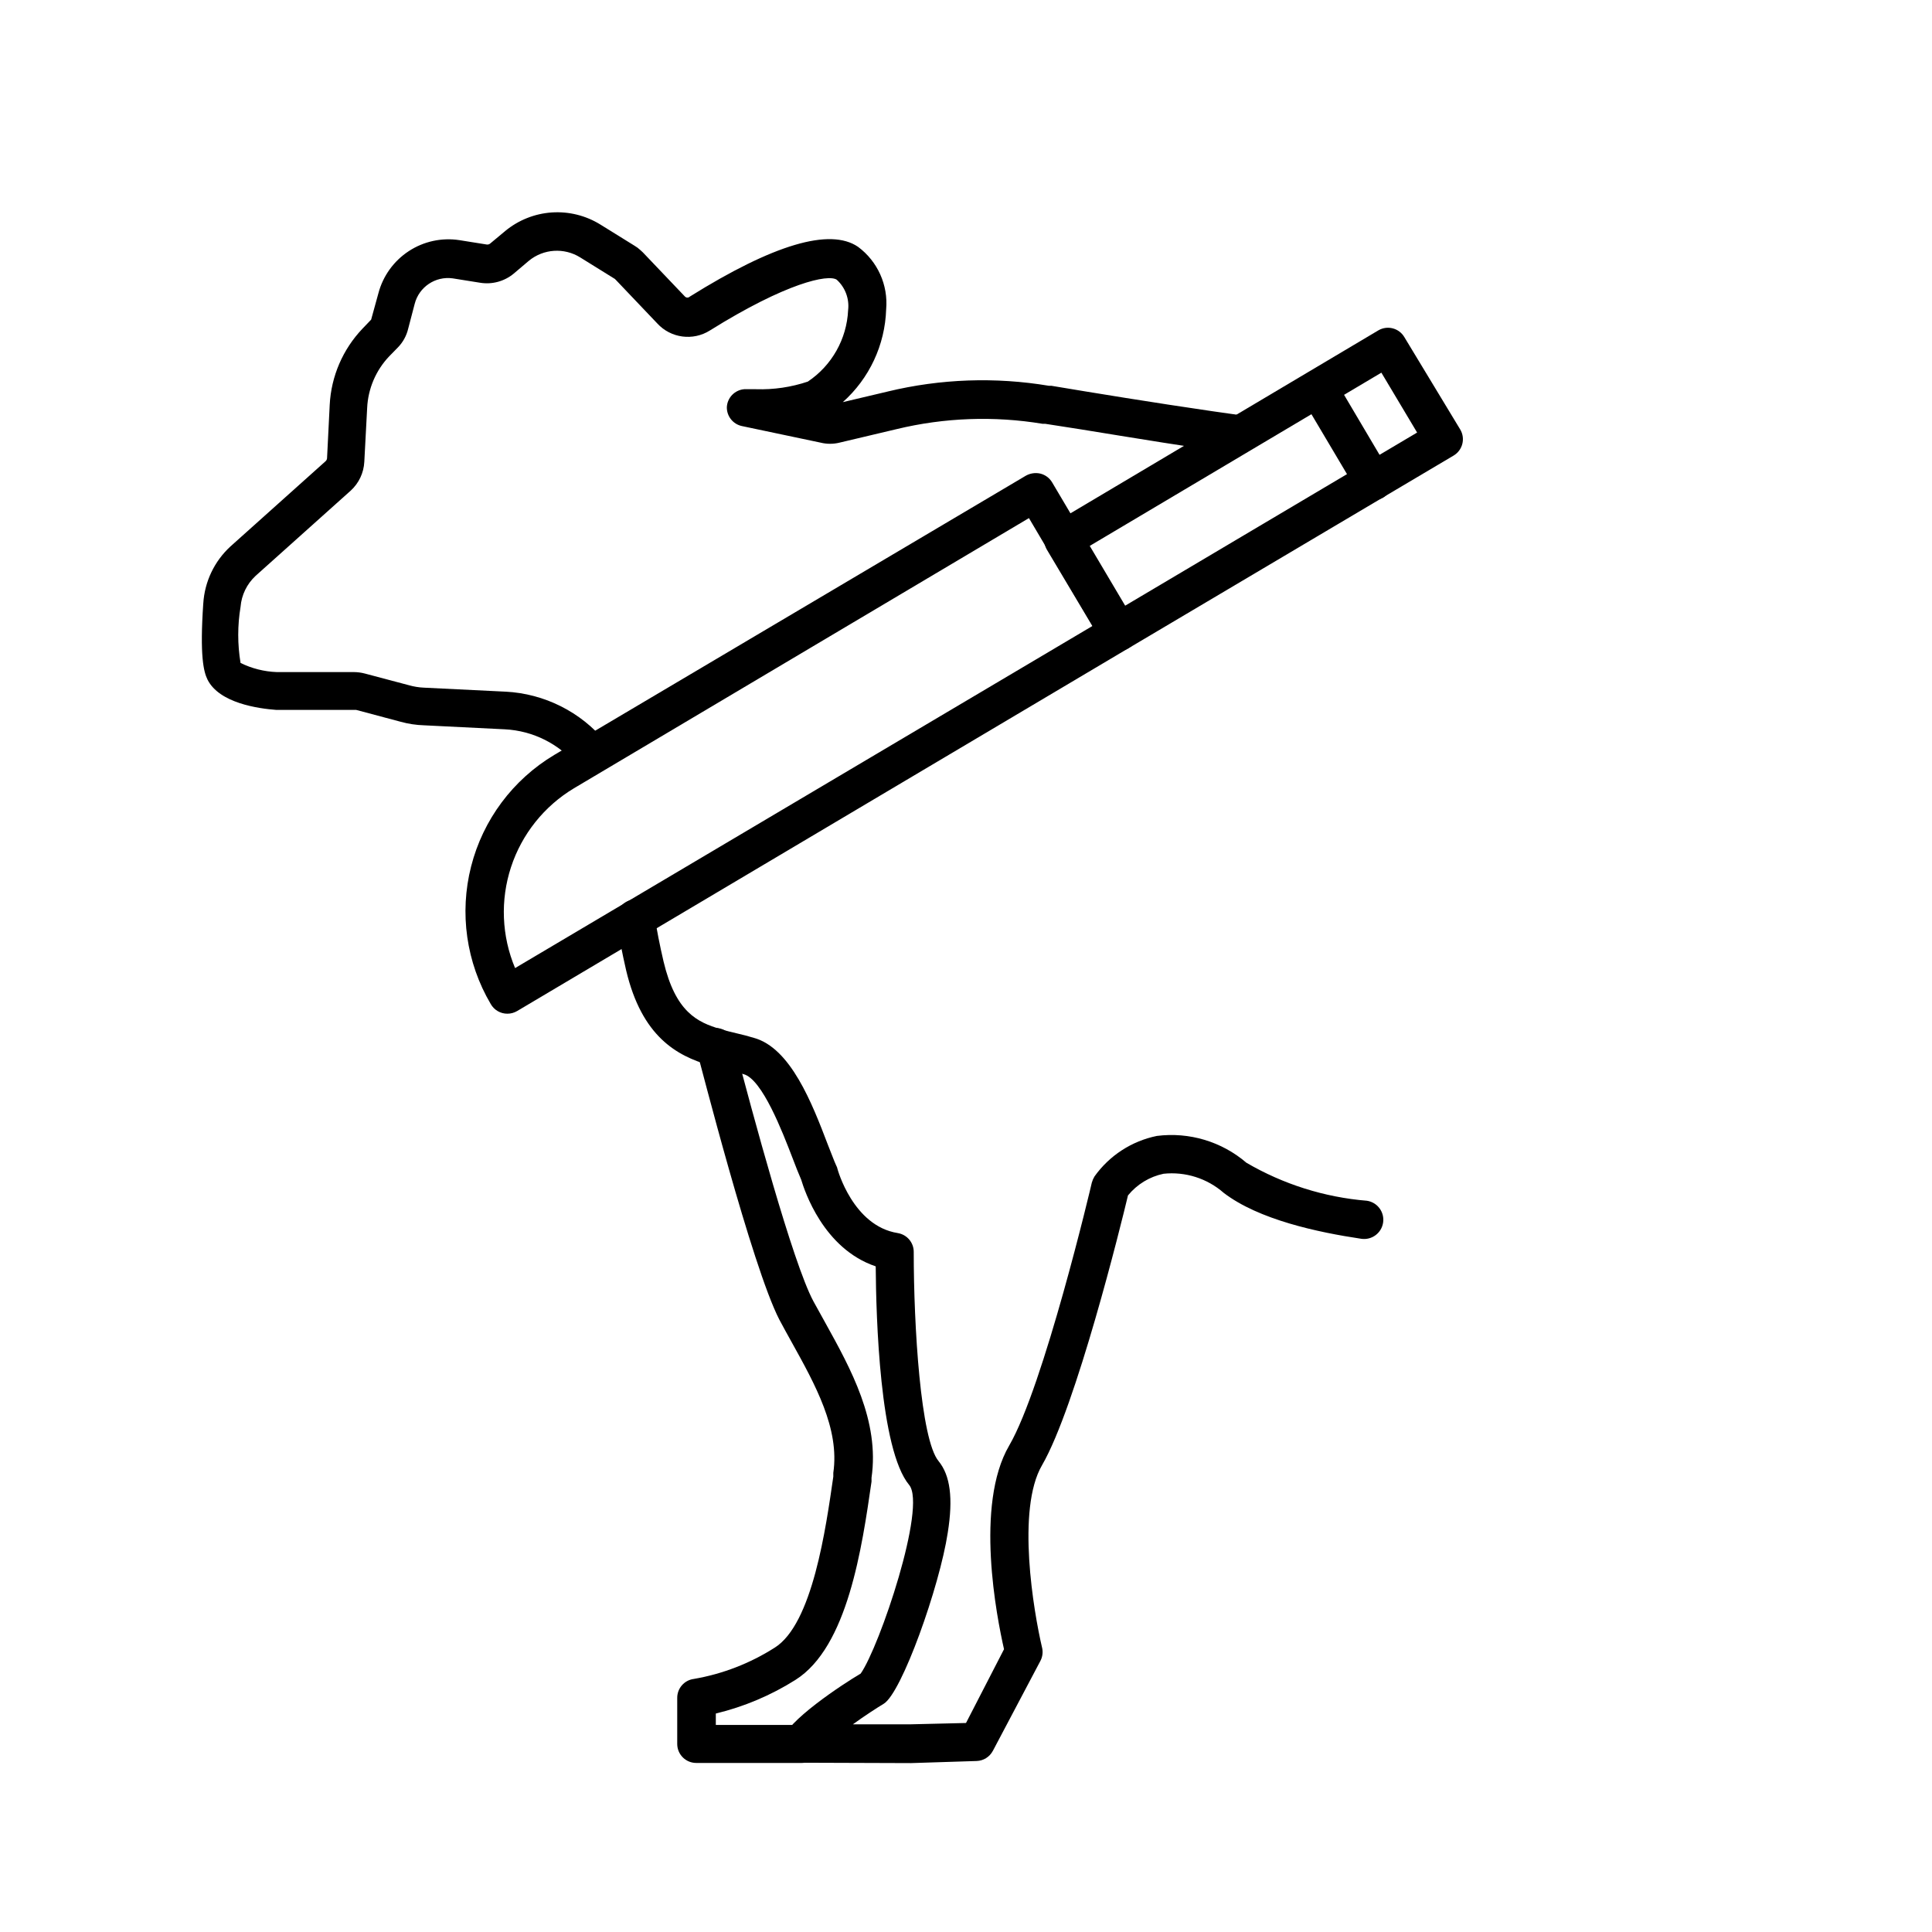
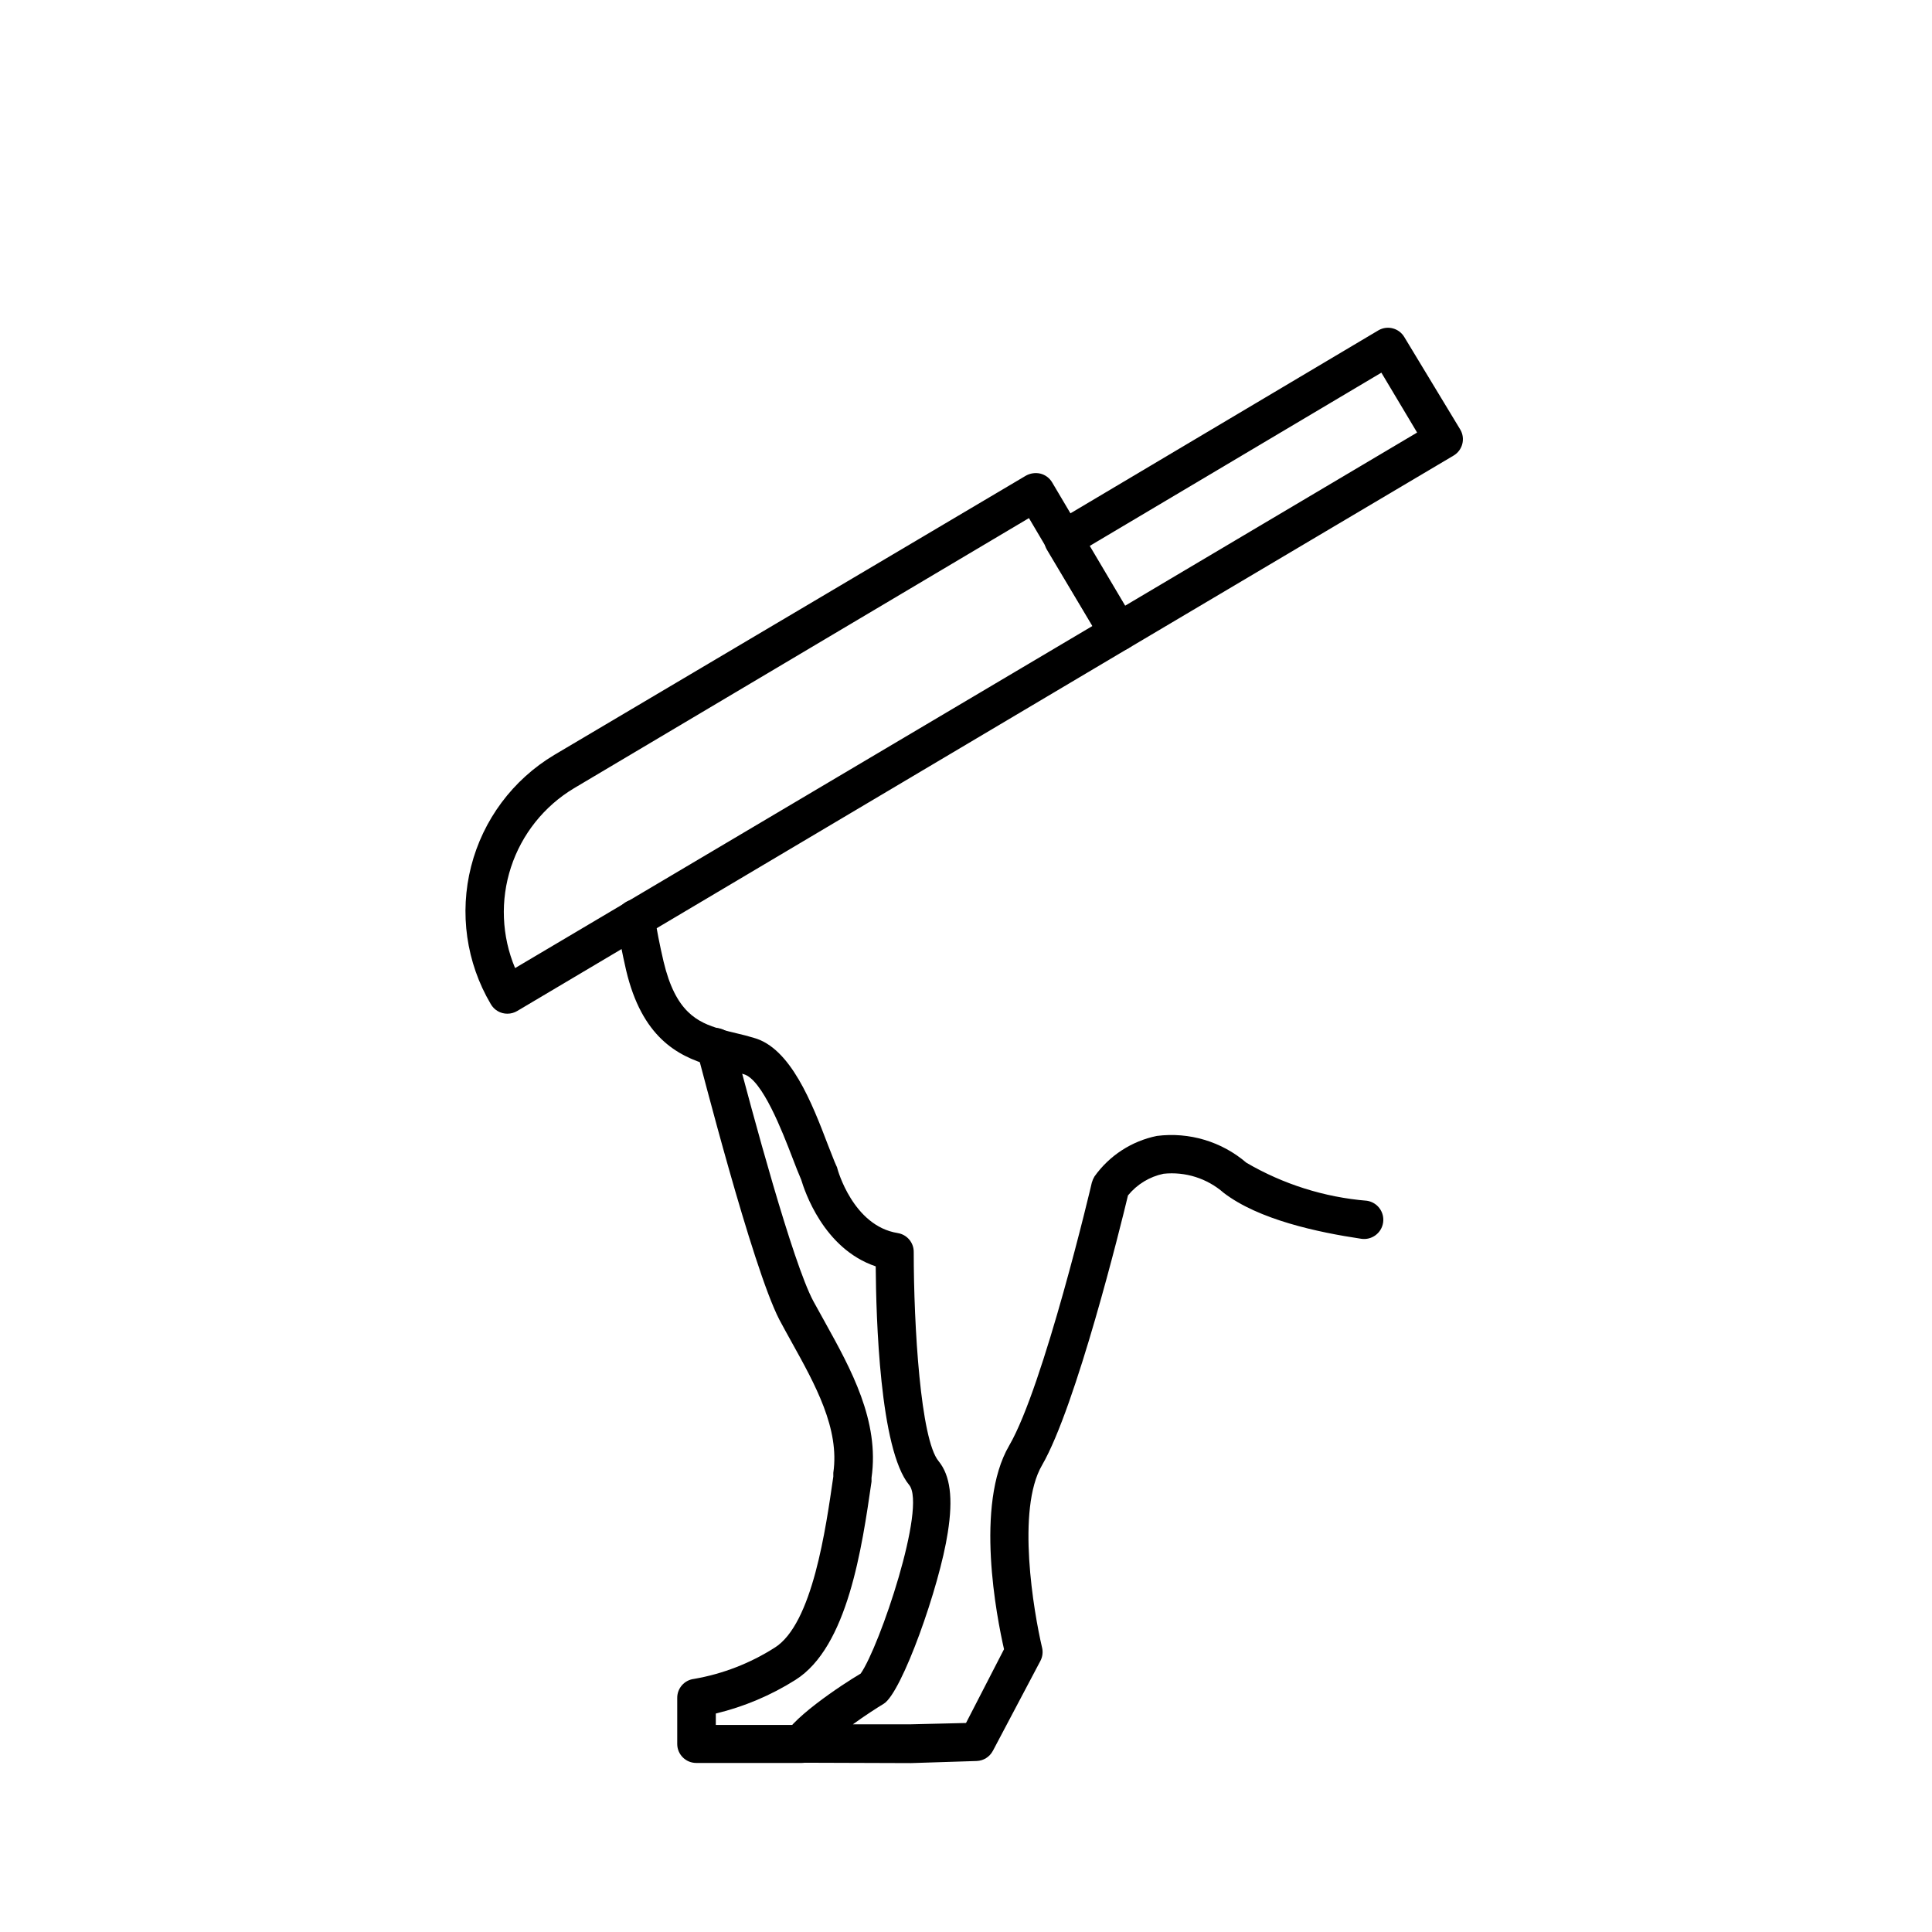
<svg xmlns="http://www.w3.org/2000/svg" fill="#000000" width="800px" height="800px" version="1.1" viewBox="144 144 512 512">
  <g>
    <path d="m440.3 316.52c-1.781 0-3.426-0.938-4.336-2.469l-14.559-24.434c-0.656-1.16-0.855-2.527-0.555-3.828 0.336-1.293 1.168-2.394 2.316-3.074l86.152-51.188c2.394-1.375 5.453-0.566 6.852 1.816l14.812 24.484c1.418 2.391 0.629 5.481-1.762 6.902l-86.203 51.086c-0.82 0.488-1.766 0.734-2.719 0.703zm-7.656-27.762 9.422 15.82 77.484-45.949-9.473-15.871z" />
-     <path d="m507.91 276.52c-1.777 0-3.426-0.938-4.332-2.469l-14.559-24.535c-1.254-2.394-0.395-5.348 1.941-6.699 2.336-1.352 5.324-0.617 6.773 1.66l14.508 24.535c1.418 2.394 0.629 5.484-1.762 6.902-0.789 0.426-1.676 0.637-2.57 0.605z" />
    <path d="m278.48 412.64c-1.836 0.016-3.535-0.969-4.434-2.57-6.481-10.992-8.348-24.102-5.195-36.469 3.152-12.363 11.07-22.98 22.023-29.531l124.99-74.008c1.164-0.652 2.531-0.852 3.832-0.555 1.309 0.324 2.434 1.156 3.121 2.316l21.965 37.082h0.004c0.684 1.152 0.883 2.531 0.551 3.828-0.332 1.293-1.168 2.394-2.316 3.074l-161.97 96.125c-0.781 0.461-1.668 0.707-2.57 0.707zm138.2-131.34-120.56 71.59c-7.902 4.738-13.832 12.164-16.699 20.918-2.867 8.754-2.484 18.25 1.082 26.742l153.06-90.688z" />
-     <path d="m300.95 348.96c-1.27 0.004-2.484-0.504-3.375-1.41l-0.555-0.605v0.004c-4.769-5.789-11.754-9.301-19.246-9.676l-21.363-1.059h0.004c-2.133-0.062-4.246-0.383-6.301-0.957l-11.738-3.125h-21.16c-4.684-0.352-15.113-1.762-18.238-8.062-1.008-2.066-2.066-6.246-1.109-20.152l0.004 0.004c0.352-5.781 2.938-11.199 7.203-15.113l25.191-22.57c0.223-0.195 0.363-0.465 0.402-0.758l0.707-14.207c0.387-7.535 3.461-14.684 8.664-20.152l2.316-2.418 1.914-6.953c1.203-4.598 4.07-8.582 8.047-11.191 3.973-2.606 8.77-3.644 13.469-2.914l7.254 1.16c0.332 0.031 0.66-0.078 0.906-0.305l3.93-3.273c3.496-2.894 7.816-4.617 12.344-4.926 4.531-0.305 9.039 0.816 12.898 3.211l9.02 5.594h-0.004c0.566 0.324 1.09 0.711 1.562 1.16 0.23 0.188 0.449 0.391 0.656 0.602l11.184 11.738c0.352 0.34 0.91 0.34 1.262 0 22.117-13.805 37.129-18.289 44.586-13.199 5.199 3.852 8.023 10.129 7.457 16.578-0.301 9.422-4.453 18.309-11.488 24.586l11.941-2.82v-0.004c13.977-3.371 28.492-3.883 42.672-1.512h0.656c11.438 1.914 27.156 4.484 42.723 6.75l7.457 1.059c2.781 0.379 4.731 2.938 4.356 5.719-0.375 2.785-2.934 4.734-5.719 4.359l-7.559-1.059c-15.668-2.266-31.387-5.039-42.875-6.75h-0.707 0.004c-12.859-2.129-26.02-1.652-38.691 1.41l-15.113 3.578c-1.656 0.41-3.383 0.41-5.039 0l-20.809-4.383c-2.383-0.488-4.078-2.606-4.027-5.039 0.137-2.5 2.09-4.516 4.582-4.734h3.176c4.652 0.148 9.293-0.535 13.703-2.016 6.363-4.262 10.328-11.293 10.68-18.945 0.352-3.016-0.773-6.019-3.023-8.059-2.266-1.512-13.352 0.805-33.605 13.453l0.004-0.004c-4.492 2.836-10.367 2.051-13.957-1.863l-10.934-11.488-0.301-0.301-9.168-5.691c-4.273-2.672-9.773-2.309-13.656 0.906l-3.981 3.375c-2.481 2.059-5.734 2.941-8.914 2.418l-7.258-1.16c-4.586-0.633-8.918 2.269-10.074 6.754l-1.715 6.551v-0.004c-0.441 1.902-1.398 3.648-2.769 5.039l-2.266 2.316c-3.539 3.715-5.613 8.582-5.848 13.703l-0.754 14.258c-0.148 2.934-1.453 5.688-3.629 7.66l-25.191 22.57h0.004c-2.309 2.144-3.727 5.074-3.981 8.211-0.82 4.922-0.82 9.941 0 14.863 2.984 1.469 6.246 2.293 9.57 2.418h20.457c1.004 0.008 2 0.141 2.973 0.402l11.586 3.074c1.312 0.375 2.664 0.598 4.031 0.656l21.613 1.059v-0.004c10.305 0.531 19.914 5.356 26.5 13.301 1.832 2.008 1.742 5.106-0.203 7.004-0.902 0.848-2.086 1.332-3.324 1.359z" />
    <path d="m356.32 611.14c-1.477 0.016-2.887-0.617-3.856-1.73-0.973-1.117-1.402-2.602-1.18-4.062 0.805-5.039 16.172-15.113 20.809-17.836 5.039-7.203 17.531-44.285 12.848-49.977-7.809-9.422-8.766-44.387-8.867-57.938-13.906-4.684-18.895-20.152-19.75-22.973-0.656-1.512-1.461-3.527-2.316-5.793-2.621-6.801-8.012-20.859-12.949-22.168l-4.082-1.059c-1.664-0.402-3.273-0.805-5.039-1.309-8.516-2.519-17.836-7.508-22.016-25.191-1.059-4.637-1.914-8.969-2.519-12.898-0.418-2.785 1.5-5.379 4.281-5.797 2.785-0.414 5.379 1.5 5.793 4.285 0.555 3.68 1.359 7.758 2.367 12.09 3.176 13.402 8.918 16.121 15.113 17.938 1.461 0.453 2.922 0.805 4.434 1.16 1.512 0.352 2.922 0.707 4.383 1.16 9.773 2.672 15.469 17.434 19.598 28.266 0.906 2.215 1.613 4.231 2.266 5.644l0.008-0.008c0.145 0.27 0.246 0.559 0.301 0.855 0 0 4.082 15.113 15.973 16.977l-0.004 0.004c2.465 0.398 4.266 2.539 4.234 5.035 0 19.598 1.812 49.727 6.602 55.418 3.074 3.777 3.879 9.773 2.418 18.941-2.168 14.258-12.191 42.473-16.977 45.344-1.762 1.059-5.039 3.176-8.16 5.441h15.418l14.555-0.348 10.074-19.551c-1.914-8.414-7.809-38.238 1.359-53.957 9.168-15.719 21.816-69.172 21.914-69.727h0.004c0.16-0.566 0.398-1.109 0.703-1.613 3.953-5.539 9.859-9.371 16.527-10.73 8.559-1.09 17.176 1.488 23.727 7.106 9.762 5.703 20.676 9.148 31.941 10.074 2.785 0.418 4.703 3.012 4.285 5.793-0.418 2.785-3.012 4.699-5.793 4.285-11.488-1.715-27.156-5.039-36.477-12.191v-0.004c-4.375-3.82-10.145-5.648-15.922-5.035-3.707 0.777-7.031 2.805-9.422 5.742-1.863 7.859-13.754 55.922-22.773 71.492-6.852 11.738-2.215 38.844 0 48.316l0.004-0.004c0.293 1.207 0.133 2.481-0.453 3.578l-12.594 23.832-0.004-0.004c-0.848 1.594-2.481 2.613-4.281 2.672l-17.383 0.555z" />
    <path d="m356.32 611.2h-27.809c-2.781 0-5.039-2.254-5.039-5.039v-12.191c-0.016-2.562 1.891-4.731 4.434-5.039 7.598-1.312 14.859-4.121 21.363-8.262 10.078-6.246 13.602-31.789 15.566-45.344v-1.008c1.715-11.688-4.785-23.375-11.082-34.711-1.109-2.016-2.215-3.981-3.223-5.894-7.258-14.055-21.062-68.52-21.816-70.988-0.695-2.699 0.926-5.449 3.625-6.144 2.699-0.695 5.453 0.93 6.148 3.629 5.039 19.246 15.566 58.34 21.059 68.617l3.176 5.742c6.75 12.191 14.41 25.996 12.242 41.059v1.008c-2.519 17.434-6.297 43.832-20.152 52.547v0.004c-6.504 4.102-13.637 7.113-21.113 8.918v3.023h22.773c2.781 0 5.039 2.254 5.039 5.035 0 2.785-2.258 5.039-5.039 5.039z" />
  </g>
</svg>